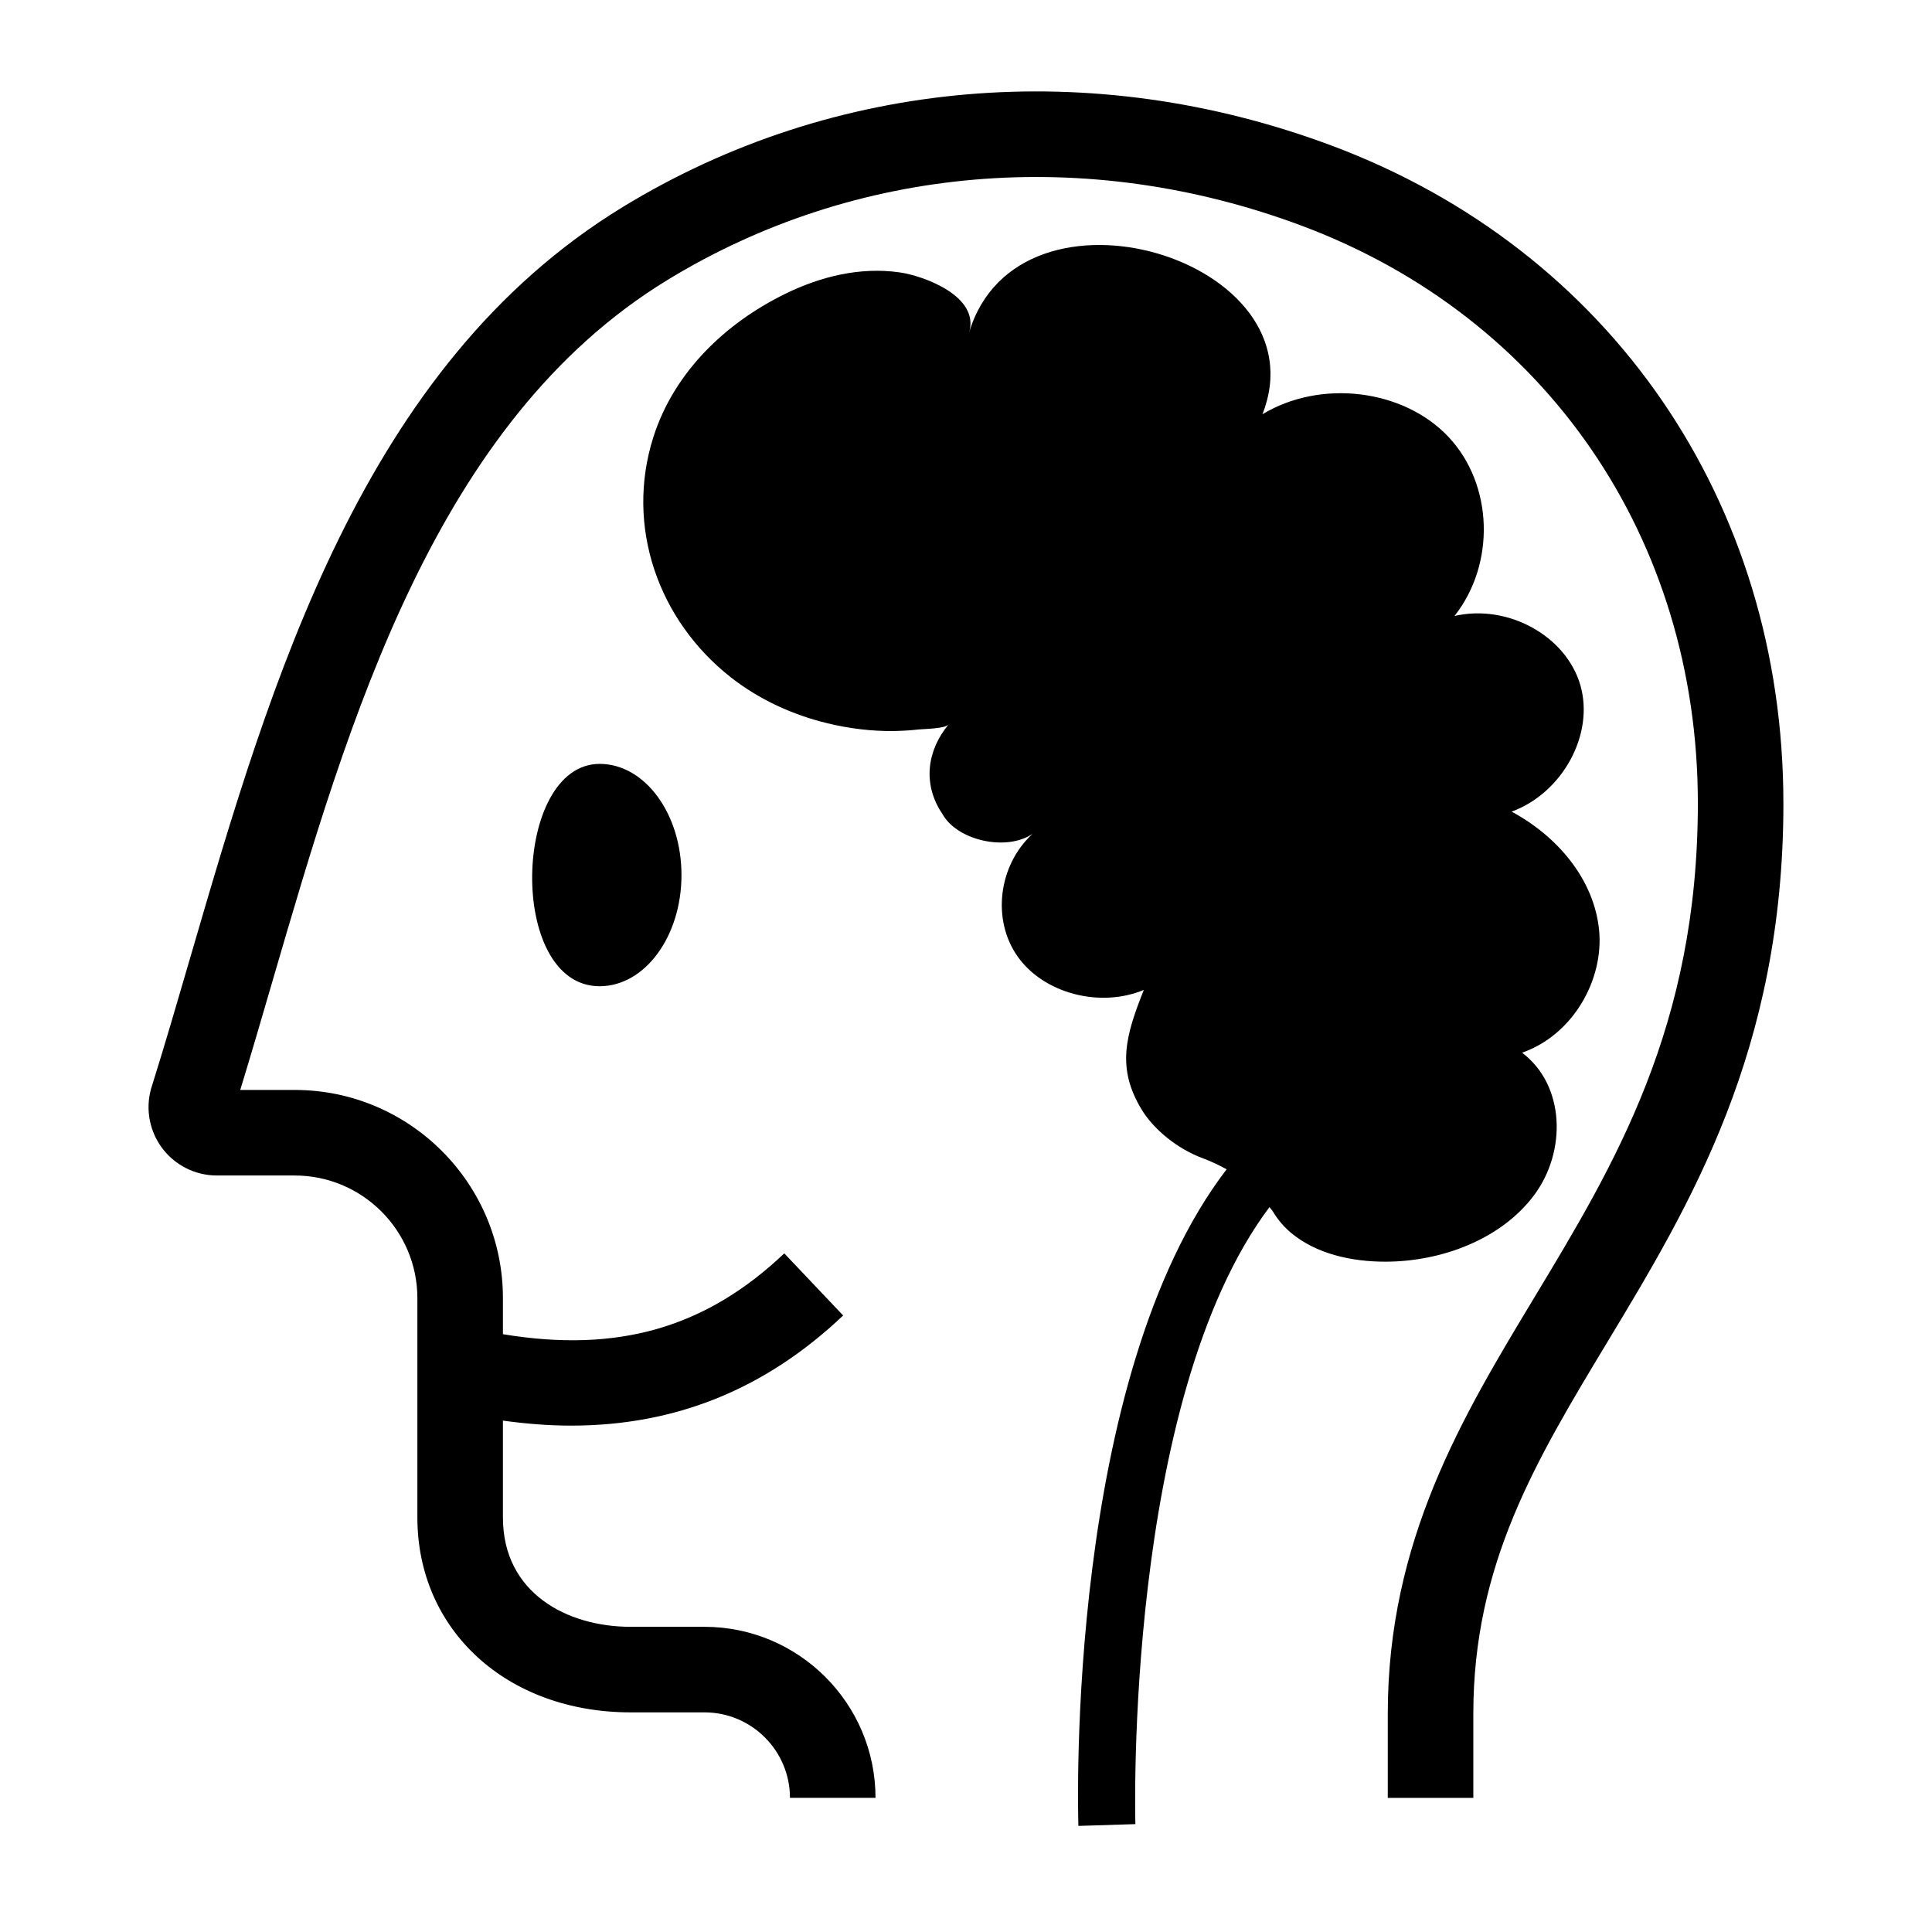
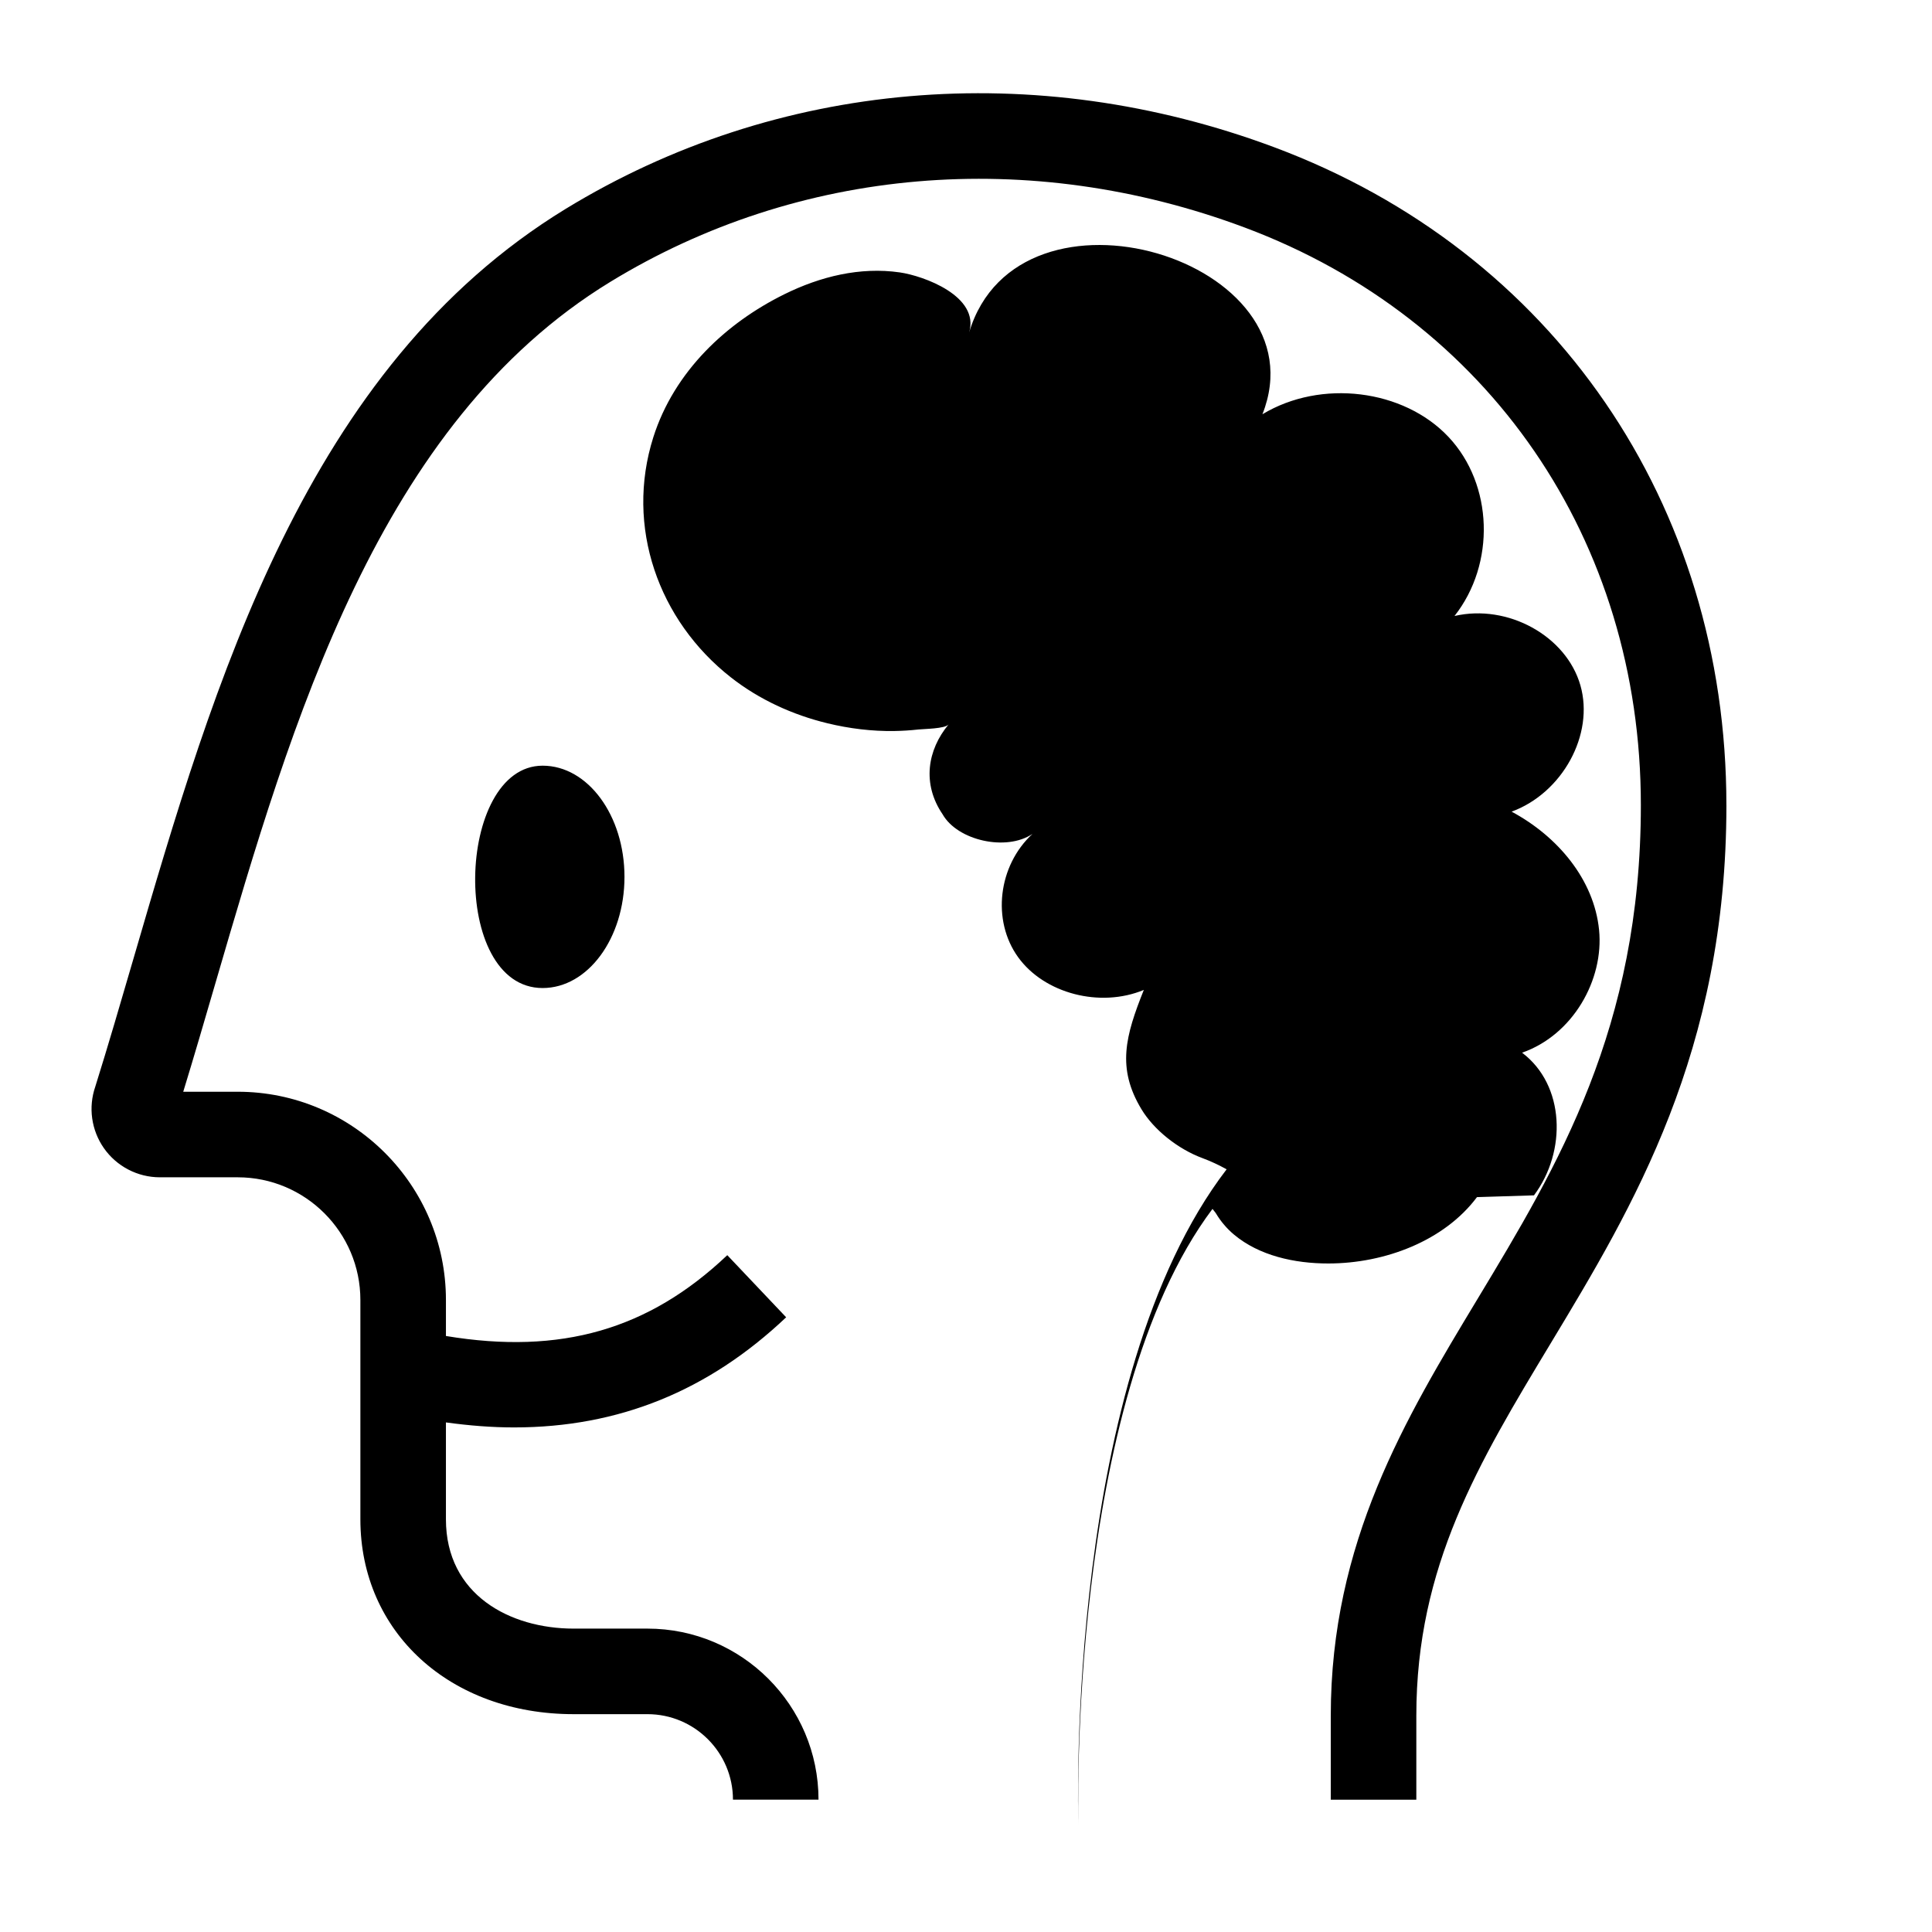
<svg xmlns="http://www.w3.org/2000/svg" fill="#000000" width="800px" height="800px" version="1.1" viewBox="144 144 512 512">
-   <path d="m550.52 460.78c8.715-11.66 8.23-29.211-3.152-37.805 13.465-4.703 21.727-19.312 20.402-32.555-1.34-13.312-10.945-24.77-23.176-31.324 13.48-4.953 21.957-20.457 18.23-33.469-3.738-13.086-19.23-21.652-33.367-18.383 10.918-13.848 10.266-34.852-1.582-47.445-11.922-12.68-33.812-15.375-49.316-6.019 16.191-41-64.633-65.438-77.734-21.66 2.883-9.633-12.051-15.02-18.367-15.93-10.539-1.516-21.059 1.082-30.602 5.793-7.777 3.84-14.988 8.934-20.957 15.145-6.168 6.43-11.008 14.062-13.766 22.758-7.492 23.66 1.324 48.559 20.602 63.656 7.508 5.879 16.344 9.906 25.551 12.133 5.832 1.414 11.805 2.141 17.707 2.051 2.144-0.035 4.293-0.168 6.406-0.406 1.492-0.164 7.027-0.18 7.992-1.34-5.629 6.758-7.078 15.75-1.594 23.812 3.949 6.981 16.914 9.879 23.82 5.199-9.137 8.438-10.812 22.949-3.816 32.66 6.961 9.668 21.742 13.504 33.324 8.688-4.859 12.172-7.234 20.66-0.625 31.625 3.285 5.449 9.645 10.539 16.188 12.961 2.211 0.816 4.332 1.828 6.383 2.953-42.438 55.316-39.441 168.96-39.285 174.01l15.105-0.477c-0.043-1.172-2.965-112.29 35.539-163.52 0.289 0.434 0.68 0.797 0.949 1.25 1.262 2.106 2.887 4.016 4.793 5.602 6.613 5.523 15.945 7.633 25.008 7.617 14.895-0.016 30.648-5.965 39.34-17.586m-247.61-55.41c11.977-0.004 21.688-13.195 21.688-29.461 0-16.273-9.711-29.465-21.691-29.465-23.055 0-24.613 58.93 0.004 58.926m313.71-48.449c-0.004 65.395-24.742 106.41-46.566 142.6-19.109 31.684-35.609 59.051-35.609 98.652v22.289h-22.672v-22.289c0-45.91 19.754-78.672 38.863-110.36 21.297-35.309 43.309-71.812 43.312-130.9 0-70.207-40.227-128.87-104.99-153.09-56.969-21.305-118.24-16.059-168.1 14.395-61.398 37.496-84.355 116.23-104.62 185.7-2.922 10.023-5.703 19.574-8.574 28.934h14.441c30.426 0 55.176 24.754 55.176 55.18v9.547c30.465 5.051 53.746-1.68 74.562-21.418l15.602 16.461c-20.602 19.52-44.387 29.188-72.117 29.188-5.84 0-11.859-0.477-18.047-1.328v25.676c0 20.008 16.992 28.969 33.836 28.969h19.574c24.992 0 45.328 20.332 45.328 45.328h-22.672c0-12.496-10.164-22.656-22.656-22.656h-19.574c-32.742 0-56.508-21.723-56.508-51.641v-58.125c0-17.922-14.578-32.508-32.504-32.508h-20.621c-5.914 0-11.473-2.891-14.859-7.742-3.32-4.758-4.16-10.824-2.266-16.293 3.406-10.887 6.664-22.074 10.117-33.914 21.406-73.418 45.668-156.63 114.56-198.71 55.848-34.098 124.32-40.035 187.86-16.277 73.852 27.621 119.72 94.414 119.72 174.32" fill-rule="evenodd" />
+   <path d="m550.52 460.78c8.715-11.66 8.23-29.211-3.152-37.805 13.465-4.703 21.727-19.312 20.402-32.555-1.34-13.312-10.945-24.77-23.176-31.324 13.48-4.953 21.957-20.457 18.23-33.469-3.738-13.086-19.23-21.652-33.367-18.383 10.918-13.848 10.266-34.852-1.582-47.445-11.922-12.68-33.812-15.375-49.316-6.019 16.191-41-64.633-65.438-77.734-21.66 2.883-9.633-12.051-15.02-18.367-15.93-10.539-1.516-21.059 1.082-30.602 5.793-7.777 3.84-14.988 8.934-20.957 15.145-6.168 6.43-11.008 14.062-13.766 22.758-7.492 23.66 1.324 48.559 20.602 63.656 7.508 5.879 16.344 9.906 25.551 12.133 5.832 1.414 11.805 2.141 17.707 2.051 2.144-0.035 4.293-0.168 6.406-0.406 1.492-0.164 7.027-0.18 7.992-1.34-5.629 6.758-7.078 15.75-1.594 23.812 3.949 6.981 16.914 9.879 23.82 5.199-9.137 8.438-10.812 22.949-3.816 32.66 6.961 9.668 21.742 13.504 33.324 8.688-4.859 12.172-7.234 20.66-0.625 31.625 3.285 5.449 9.645 10.539 16.188 12.961 2.211 0.816 4.332 1.828 6.383 2.953-42.438 55.316-39.441 168.96-39.285 174.01c-0.043-1.172-2.965-112.29 35.539-163.52 0.289 0.434 0.68 0.797 0.949 1.25 1.262 2.106 2.887 4.016 4.793 5.602 6.613 5.523 15.945 7.633 25.008 7.617 14.895-0.016 30.648-5.965 39.34-17.586m-247.61-55.41c11.977-0.004 21.688-13.195 21.688-29.461 0-16.273-9.711-29.465-21.691-29.465-23.055 0-24.613 58.93 0.004 58.926m313.71-48.449c-0.004 65.395-24.742 106.41-46.566 142.6-19.109 31.684-35.609 59.051-35.609 98.652v22.289h-22.672v-22.289c0-45.91 19.754-78.672 38.863-110.36 21.297-35.309 43.309-71.812 43.312-130.9 0-70.207-40.227-128.87-104.99-153.09-56.969-21.305-118.24-16.059-168.1 14.395-61.398 37.496-84.355 116.23-104.62 185.7-2.922 10.023-5.703 19.574-8.574 28.934h14.441c30.426 0 55.176 24.754 55.176 55.18v9.547c30.465 5.051 53.746-1.68 74.562-21.418l15.602 16.461c-20.602 19.52-44.387 29.188-72.117 29.188-5.84 0-11.859-0.477-18.047-1.328v25.676c0 20.008 16.992 28.969 33.836 28.969h19.574c24.992 0 45.328 20.332 45.328 45.328h-22.672c0-12.496-10.164-22.656-22.656-22.656h-19.574c-32.742 0-56.508-21.723-56.508-51.641v-58.125c0-17.922-14.578-32.508-32.504-32.508h-20.621c-5.914 0-11.473-2.891-14.859-7.742-3.32-4.758-4.16-10.824-2.266-16.293 3.406-10.887 6.664-22.074 10.117-33.914 21.406-73.418 45.668-156.63 114.56-198.71 55.848-34.098 124.32-40.035 187.86-16.277 73.852 27.621 119.72 94.414 119.72 174.32" fill-rule="evenodd" />
</svg>